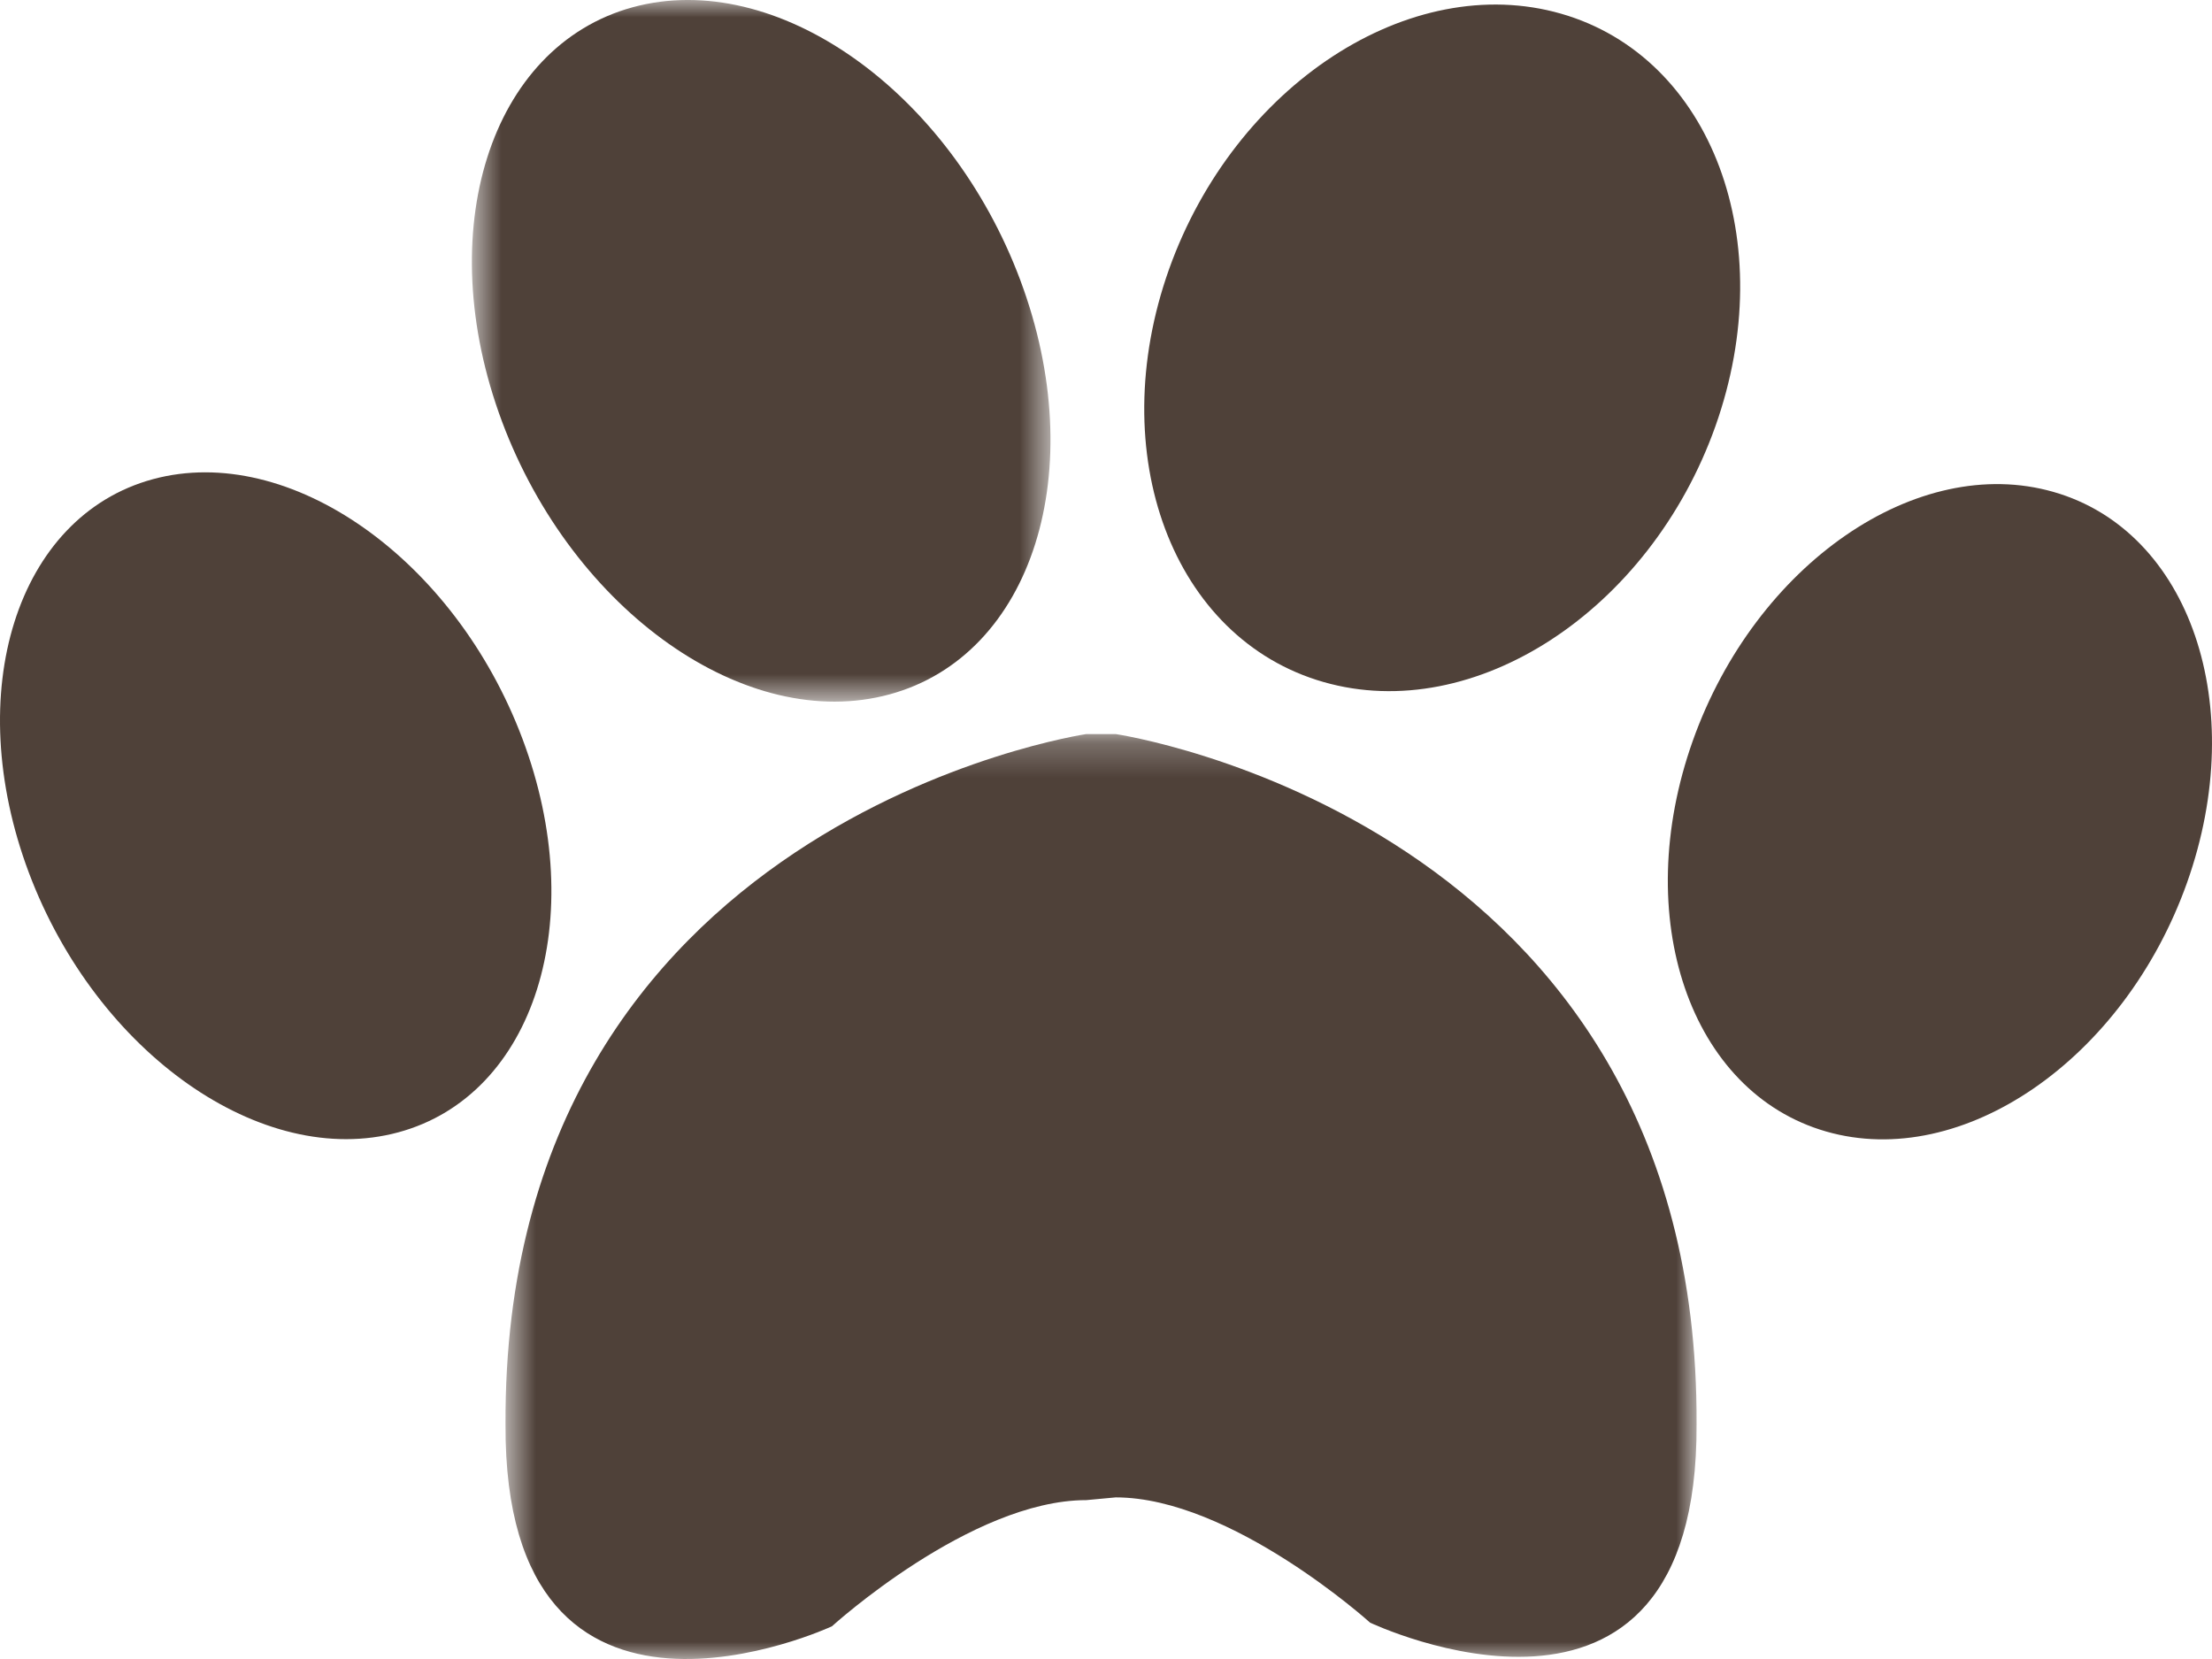
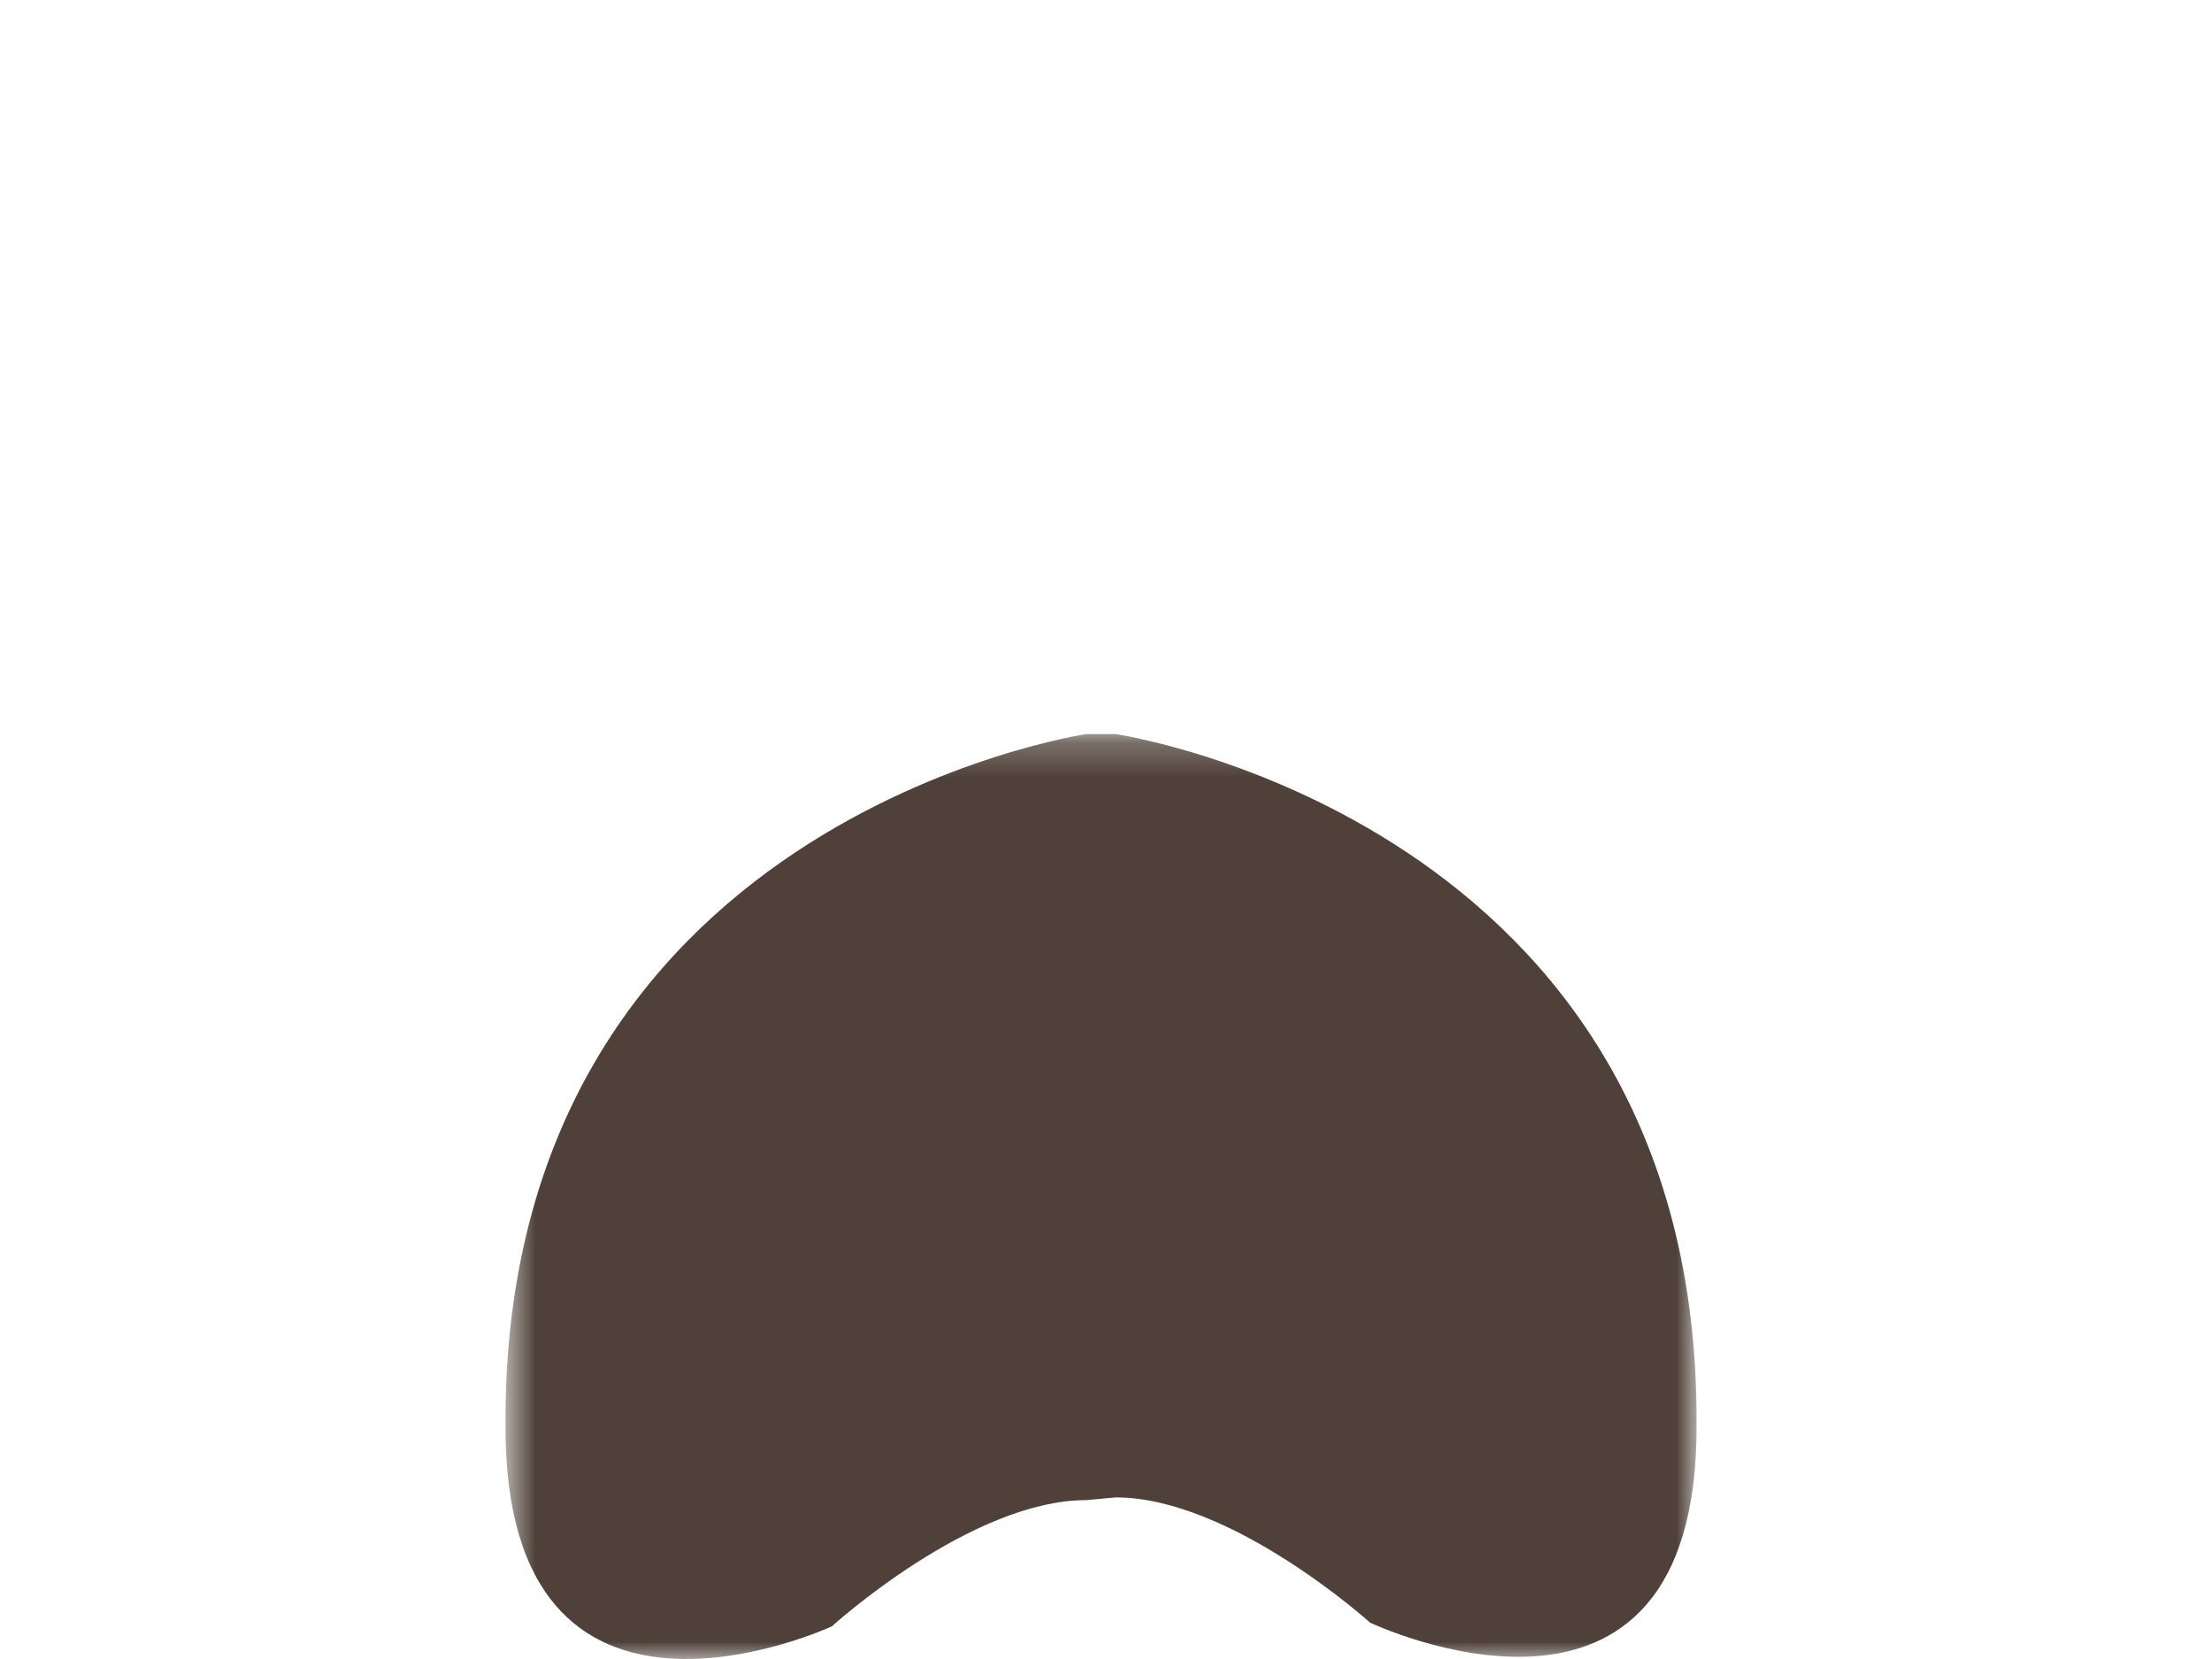
<svg xmlns="http://www.w3.org/2000/svg" xmlns:xlink="http://www.w3.org/1999/xlink" width="64px" height="48px" viewBox="0 0 64 48" version="1.1">
  <title>Page 1</title>
  <desc>Created with Sketch.</desc>
  <defs>
    <polygon id="path-1" points="0.653 0 17.394 0 17.394 20.301 0.653 20.301" />
    <polygon id="path-3" points="35.088 27 0.626 27 0.626 0.239 35.088 0.239 35.088 27" />
  </defs>
  <g id="Page-1" stroke="none" stroke-width="1" fill="none" fill-rule="evenodd">
    <g>
-       <path d="M33.822,7.795 C35.724,2.457 40.801,-0.856 45.166,0.396 C49.531,1.65 51.528,6.992 49.632,12.333 C47.732,17.673 42.654,20.986 38.29,19.732 C33.927,18.48 31.926,13.136 33.822,7.795" id="Fill-1" fill="#4F4139" />
-       <path d="M59.417,14.234 C55.469,13.098 50.796,16.322 48.978,21.432 C47.161,26.543 48.889,31.605 52.837,32.738 C56.786,33.873 61.46,30.648 63.278,25.538 C65.094,20.426 63.366,15.365 59.417,14.234" id="Fill-3" fill="#4F4139" />
      <g id="Group-7" transform="translate(13, 0)">
        <mask id="mask-2" fill="white">
          <use xlink:href="#path-1" />
        </mask>
        <g id="Clip-6" />
-         <path d="M12.739,20.09 C16.88,18.962 18.574,13.597 16.521,8.107 C14.468,2.616 9.447,-0.92 5.305,0.21 C1.169,1.341 -0.527,6.705 1.524,12.194 C3.578,17.686 8.596,21.221 12.739,20.09" id="Fill-5" fill="#4F4139" mask="url(#mask-2)" />
      </g>
-       <path d="M15.117,21.378 C13.157,16.159 8.368,12.796 4.425,13.864 C0.481,14.934 -1.124,20.031 0.835,25.249 C2.798,30.467 7.584,33.831 11.527,32.761 C15.47,31.693 17.08,26.596 15.117,21.378" id="Fill-8" fill="#4F4139" />
      <g id="Group-12" transform="translate(14, 21)">
        <mask id="mask-4" fill="white">
          <use xlink:href="#path-3" />
        </mask>
        <g id="Clip-11" />
        <path d="M18.281,0.239 L17.428,0.239 C17.428,0.239 0.543,2.736 0.626,20.211 C0.573,30.473 10.07,26.054 10.07,26.054 C10.07,26.054 14.084,22.403 17.43,22.403 L18.281,22.324 C21.627,22.324 25.641,25.948 25.641,25.948 C25.641,25.948 35.142,30.463 35.087,20.202 C35.169,2.726 18.281,0.239 18.281,0.239" id="Fill-10" fill="#4F4139" mask="url(#mask-4)" />
      </g>
    </g>
  </g>
</svg>